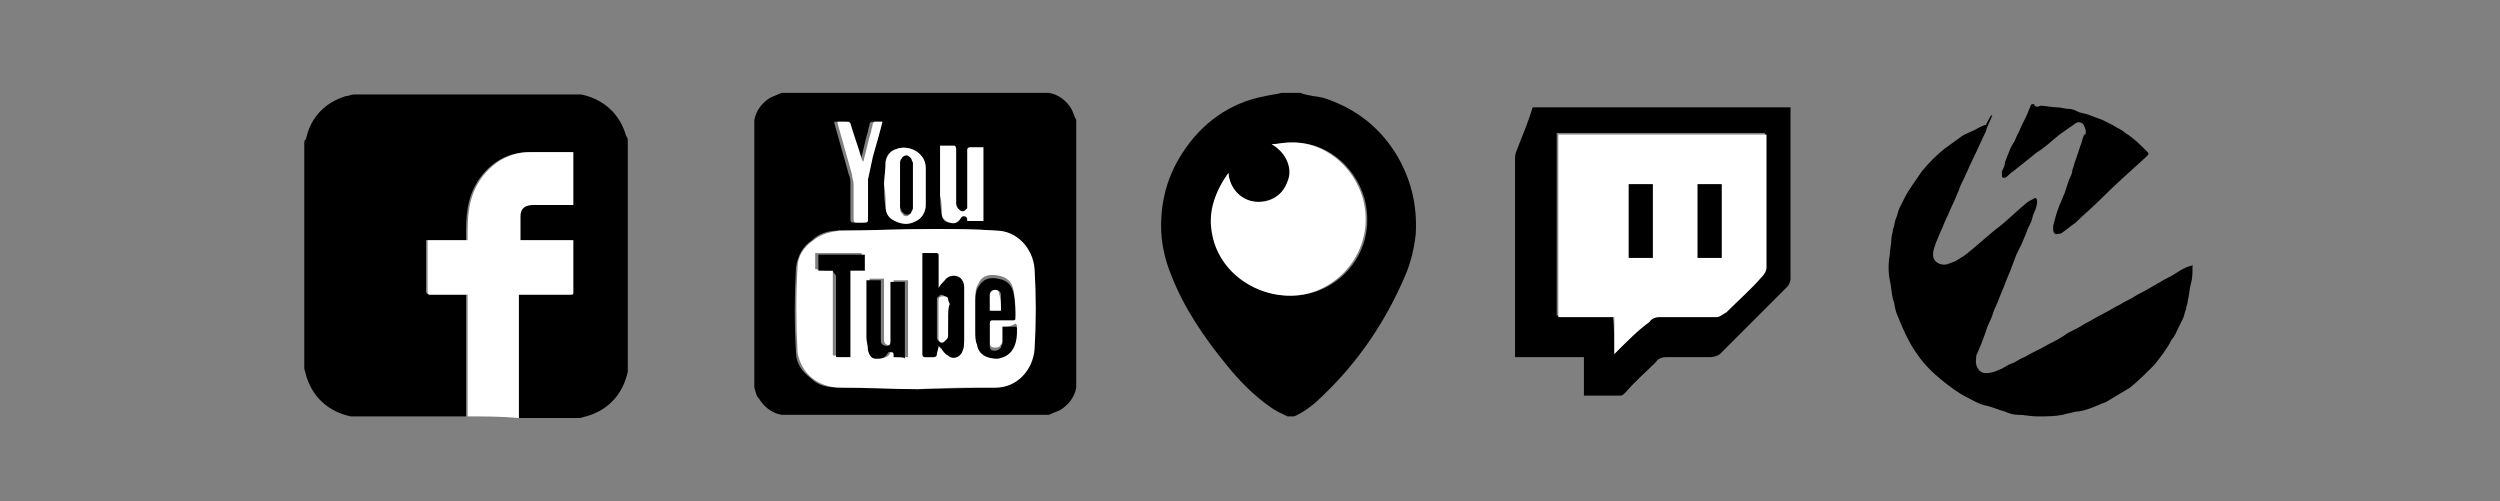
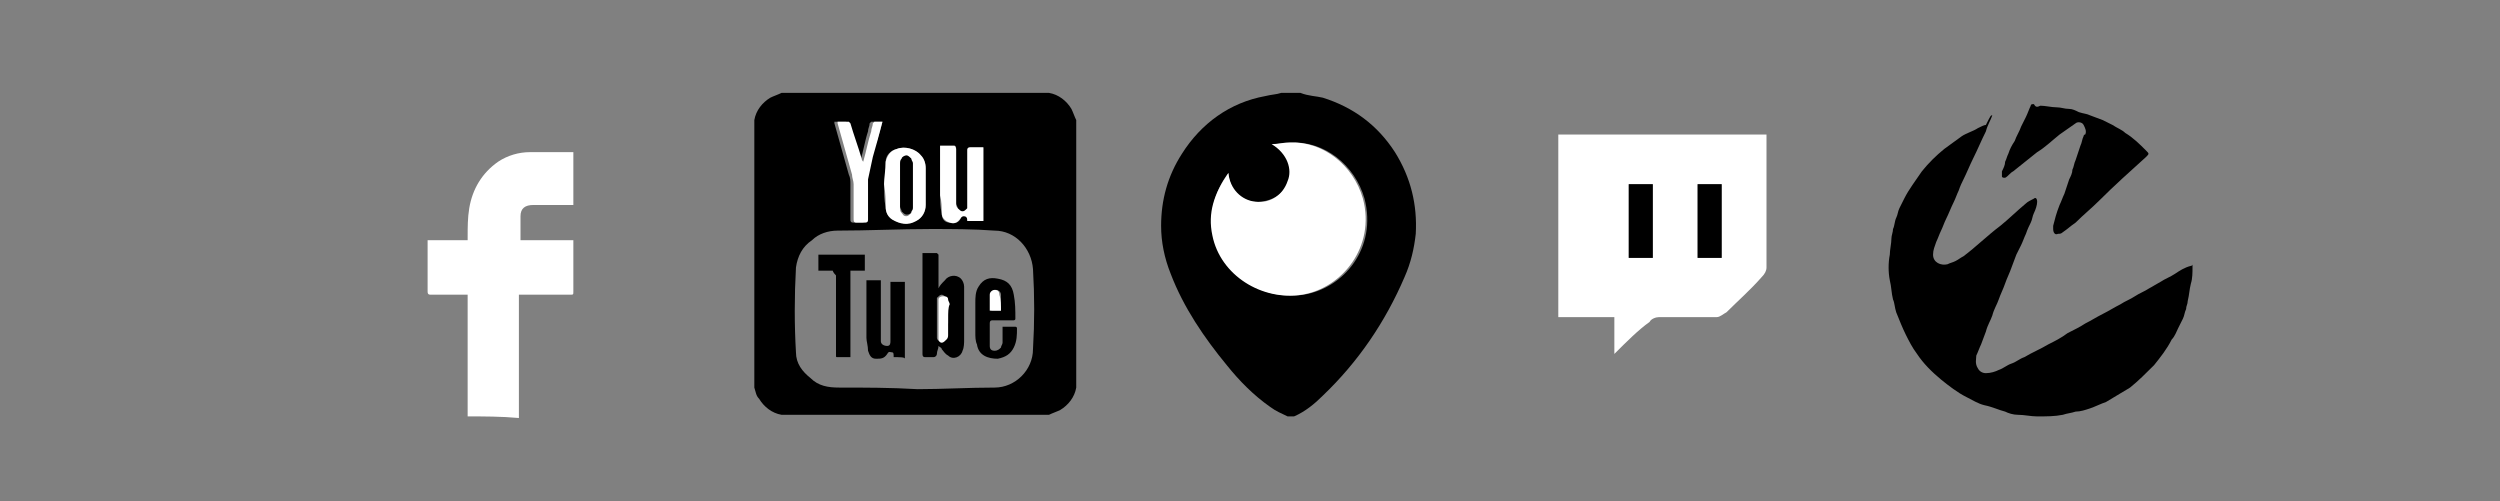
<svg xmlns="http://www.w3.org/2000/svg" version="1.1" id="Layer_1" x="0px" y="0px" viewBox="0 0 156.1 31.3" style="enable-background:new 0 0 156.1 31.3;" xml:space="preserve">
  <rect x="0" y="0" width="156.1" height="31.3" fill="#808080" stroke="none" />
  <style type="text/css">
	.st0{display:none;}
	.st1{display:inline;fill:none;stroke:#000000;stroke-width:0.271;}
	.st2{display:inline;}
	.st3{fill:#FFFFFF;}
	.st4{fill:none;stroke:#FFFFFF;stroke-width:7.828560e-02;}
	.st5{display:inline;fill:none;stroke:#FFFFFF;stroke-width:7.828560e-02;}
</style>
  <g id="POINT_TO_POINT" class="st0">
    <line class="st1" x1="78.3" y1="17.7" x2="90.3" y2="17.7" />
    <line class="st1" x1="106.4" y1="17.7" x2="118.4" y2="17.7" />
    <g class="st2">
      <rect x="126.7" y="14.5" width="26.6" height="6.3" />
      <rect x="125.4" y="16.8" width="5.2" height="2.5" />
      <rect x="122.2" y="17.4" width="4.3" height="1.5" />
      <rect x="122.2" y="1.7" width="1.5" height="17.2" />
      <g>
        <path class="st3" d="M134.3,18.6c-0.2-0.1-0.3-0.2-0.3-0.4c-0.1-0.2-0.1-0.4-0.1-0.6c0-0.2,0-0.4,0.1-0.6     c0.1-0.2,0.2-0.3,0.3-0.4s0.3-0.1,0.5-0.1c0.2,0,0.3,0,0.4,0.1s0.2,0.1,0.3,0.2l-0.1,0.2c-0.1-0.1-0.2-0.2-0.3-0.2     c-0.1,0-0.2-0.1-0.4-0.1c-0.3,0-0.5,0.1-0.6,0.3s-0.2,0.4-0.2,0.7c0,0.3,0.1,0.5,0.2,0.7s0.3,0.3,0.6,0.3c0.1,0,0.2,0,0.4-0.1     c0.1,0,0.2-0.1,0.3-0.2l0.1,0.2c-0.1,0.1-0.2,0.2-0.3,0.2s-0.3,0.1-0.4,0.1C134.7,18.8,134.5,18.7,134.3,18.6z" />
        <path class="st3" d="M136.3,18.6c-0.1-0.1-0.2-0.4-0.2-0.7v-1.4h0.2v1.4c0,0.5,0.2,0.7,0.7,0.7c0.2,0,0.4-0.1,0.5-0.2     c0.1-0.1,0.2-0.3,0.2-0.5v-1.4h0.2v1.4c0,0.3-0.1,0.5-0.2,0.7c-0.1,0.1-0.4,0.2-0.6,0.2C136.6,18.8,136.4,18.7,136.3,18.6z" />
        <path class="st3" d="M139.8,17.8c0.1,0.1,0.1,0.2,0.1,0.3c0,0.2-0.1,0.3-0.2,0.4c-0.1,0.1-0.3,0.2-0.5,0.2h-0.9v-2.2h0.9     c0.2,0,0.4,0,0.5,0.2c0.1,0.1,0.2,0.2,0.2,0.4c0,0.1,0,0.2-0.1,0.3c-0.1,0.1-0.1,0.1-0.3,0.2C139.7,17.6,139.8,17.7,139.8,17.8z      M138.5,17.5h0.6c0.2,0,0.3,0,0.4-0.1c0.1-0.1,0.1-0.2,0.1-0.3c0-0.3-0.2-0.4-0.5-0.4h-0.6V17.5z M139.6,18.5     c0.1-0.1,0.1-0.2,0.1-0.3c0-0.3-0.2-0.4-0.5-0.4h-0.7v0.9h0.7C139.4,18.6,139.5,18.5,139.6,18.5z" />
        <path class="st3" d="M140.4,18.7v-2.2h1.4v0.2h-1.2v0.8h1.1v0.2h-1.1v0.9h1.2v0.2H140.4z" />
-         <path class="st3" d="M144.7,18.7h-0.2l-0.4-0.7c-0.1-0.1-0.1-0.2-0.2-0.2c-0.1,0-0.2-0.1-0.3-0.1h-0.5v1H143v-2.2h0.9     c0.2,0,0.4,0.1,0.5,0.2c0.1,0.1,0.2,0.3,0.2,0.5c0,0.2,0,0.3-0.1,0.4c-0.1,0.1-0.2,0.2-0.4,0.2c0.1,0,0.1,0,0.1,0.1     c0,0,0.1,0.1,0.1,0.2L144.7,18.7z M143.9,17.6c0.4,0,0.5-0.2,0.5-0.5c0-0.2,0-0.3-0.1-0.3c-0.1-0.1-0.2-0.1-0.4-0.1h-0.7v0.9     H143.9z" />
        <path class="st3" d="M146,17.6l0.8,1.1h-0.2l-0.7-1l-0.7,1h-0.2l0.8-1.1l-0.8-1.1h0.2l0.7,0.9l0.7-0.9h0.2L146,17.6z" />
      </g>
    </g>
    <rect x="3.8" y="13.2" class="st2" width="71.7" height="7" />
    <g class="st2">
      <path class="st3" d="M38.1,18c-0.1,0-0.3-0.1-0.4-0.2l0.1-0.2c0.1,0.1,0.2,0.2,0.3,0.2c0.1,0,0.2,0.1,0.4,0.1c0.2,0,0.3,0,0.4-0.1    c0.1-0.1,0.2-0.2,0.2-0.3c0-0.1,0-0.1-0.1-0.2c-0.1-0.1-0.1-0.1-0.2-0.1c-0.1,0-0.2-0.1-0.3-0.1c-0.2,0-0.3-0.1-0.4-0.1    c-0.1,0-0.2-0.1-0.3-0.2c-0.1-0.1-0.1-0.2-0.1-0.3c0-0.1,0-0.2,0.1-0.3c0.1-0.1,0.2-0.2,0.3-0.2c0.1-0.1,0.3-0.1,0.4-0.1    c0.2,0,0.3,0,0.4,0.1c0.1,0,0.2,0.1,0.3,0.2l-0.1,0.2c-0.1-0.1-0.2-0.2-0.3-0.2c-0.1,0-0.2-0.1-0.4-0.1c-0.2,0-0.3,0-0.4,0.1    c-0.1,0.1-0.2,0.2-0.2,0.3c0,0.1,0,0.2,0.1,0.3s0.2,0.1,0.4,0.2l0.1,0c0.2,0,0.3,0.1,0.4,0.1c0.1,0,0.2,0.1,0.2,0.2    c0.1,0.1,0.1,0.2,0.1,0.3c0,0.1,0,0.2-0.1,0.3c-0.1,0.1-0.2,0.2-0.3,0.2C38.8,18,38.7,18,38.5,18C38.4,18,38.2,18,38.1,18z" />
      <path class="st3" d="M39.7,18v-2.2h0.2v2h1.1V18H39.7z" />
      <path class="st3" d="M41.4,18v-2.2h0.2V18H41.4z" />
      <path class="st3" d="M42.6,17.9c-0.1-0.1-0.3-0.2-0.3-0.4c-0.1-0.2-0.1-0.4-0.1-0.6c0-0.2,0-0.4,0.1-0.6c0.1-0.2,0.2-0.3,0.3-0.4    c0.2-0.1,0.3-0.1,0.5-0.1c0.2,0,0.3,0,0.4,0.1s0.2,0.1,0.3,0.2l-0.1,0.2c-0.1-0.1-0.2-0.2-0.3-0.2c-0.1,0-0.2-0.1-0.4-0.1    c-0.3,0-0.5,0.1-0.6,0.3c-0.1,0.2-0.2,0.4-0.2,0.7c0,0.3,0.1,0.5,0.2,0.7c0.1,0.2,0.3,0.3,0.6,0.3c0.1,0,0.2,0,0.4-0.1    c0.1,0,0.2-0.1,0.3-0.2l0.1,0.2c-0.1,0.1-0.2,0.2-0.3,0.2S43.3,18,43.1,18C42.9,18,42.7,18,42.6,17.9z" />
      <path class="st3" d="M44.3,18v-2.2h1.4V16h-1.2v0.8h1.1V17h-1.1v0.9h1.2V18H44.3z" />
    </g>
    <g class="st2">
      <path class="st4" d="M11.4,16c0.5,0,0.9-0.4,0.9-0.9c0-0.5-0.4-0.9-0.9-0.9c-0.5,0-0.9,0.4-0.9,0.9C10.5,15.6,10.9,16,11.4,16z" />
      <path class="st4" d="M14.2,16c0.5,0,0.9-0.4,0.9-0.9c0-0.5-0.4-0.9-0.9-0.9c-0.5,0-0.9,0.4-0.9,0.9C13.4,15.6,13.8,16,14.2,16z" />
      <ellipse class="st4" cx="64.8" cy="17" rx="2.7" ry="2.7" />
      <path class="st3" d="M73.2,14.5c0.3,0,0.5-0.2,0.5-0.5s-0.2-0.5-0.5-0.5c-0.3,0-0.5,0.2-0.5,0.5S72.9,14.5,73.2,14.5" />
      <path class="st3" d="M73.2,19.8c0.3,0,0.5-0.2,0.5-0.5c0-0.3-0.2-0.5-0.5-0.5c-0.3,0-0.5,0.2-0.5,0.5    C72.7,19.6,72.9,19.8,73.2,19.8" />
    </g>
    <rect x="51.2" y="15.4" class="st5" width="9.4" height="3.2" />
    <rect x="21.6" y="18.9" class="st5" width="1.7" height="0.5" />
    <rect x="24.8" y="18.9" class="st5" width="1.7" height="0.5" />
    <rect x="28.1" y="18.9" class="st5" width="1.7" height="0.5" />
    <path class="st2" d="M100.6,20.2h-5c-1.3,0-2.4-1.1-2.4-2.4v0c0-1.3,1.1-2.4,2.4-2.4h5c1.3,0,2.4,1.1,2.4,2.4v0   C103,19.1,101.9,20.2,100.6,20.2z" />
    <g class="st2">
      <path class="st3" d="M97.5,16.9h0.2L97,19.1h-0.2l-0.7-1.9l-0.7,1.9h-0.2l-0.8-2.2h0.2l0.7,1.9l0.7-1.9l0.2,0l0.7,1.9L97.5,16.9z" />
      <path class="st3" d="M98.1,19.1v-2.2h1.4V17h-1.2v0.8h1.1v0.2h-1.1v0.9h1.2v0.2H98.1z" />
      <path class="st3" d="M101.5,18.1c0.1,0.1,0.1,0.2,0.1,0.3c0,0.2-0.1,0.3-0.2,0.4c-0.1,0.1-0.3,0.2-0.5,0.2h-0.9v-2.2h0.9    c0.2,0,0.4,0,0.5,0.2c0.1,0.1,0.2,0.2,0.2,0.4c0,0.1,0,0.2-0.1,0.3c-0.1,0.1-0.1,0.1-0.3,0.2C101.3,18,101.4,18.1,101.5,18.1z     M100.1,17.9h0.6c0.2,0,0.3,0,0.4-0.1c0.1-0.1,0.1-0.2,0.1-0.3c0-0.3-0.2-0.4-0.5-0.4h-0.6V17.9z M101.2,18.8    c0.1-0.1,0.1-0.2,0.1-0.3c0-0.3-0.2-0.4-0.5-0.4h-0.7v0.9h0.7C101,18.9,101.1,18.9,101.2,18.8z" />
    </g>
  </g>
  <g id="LIVE_STREAMING_1_">
    <g>
      <path d="M80,5.8c0.4,0,0.7,0,1.1,0c0,0,0.1,0,0.1,0C81.7,6,82.2,6,82.6,6.1c1.9,0.6,3.4,1.7,4.5,3.4c1,1.6,1.4,3.3,1.3,5.1    c-0.1,0.9-0.3,1.8-0.7,2.7c-1.2,2.8-2.9,5.3-5.1,7.4c-0.5,0.5-1.1,1-1.8,1.3c-0.1,0-0.2,0-0.4,0c-0.4-0.2-0.7-0.3-1.1-0.6    c-1-0.7-1.9-1.6-2.7-2.6c-1.4-1.7-2.7-3.6-3.5-5.7c-0.4-1-0.6-2-0.6-3c0-1.6,0.4-3.1,1.3-4.5c1.2-1.9,3-3.2,5.2-3.6    C79.4,5.9,79.7,5.9,80,5.8z M76.7,10.8C76.6,10.9,76.6,10.9,76.7,10.8c-0.9,1.2-1.2,2.5-0.9,3.9c0.5,2.5,3.1,4.1,5.6,3.7    c2.5-0.4,4.6-2.9,3.8-6c-0.6-2.1-2.5-3.6-4.6-3.5c-0.4,0-0.7,0.1-1.1,0.1c1,0.6,1.2,1.6,1,2.3c-0.3,0.8-1.1,1.3-2,1.3    C77.4,12.6,76.8,11.9,76.7,10.8z" />
      <path class="st3" d="M76.7,10.8c0.1,1,0.8,1.7,1.7,1.8c0.9,0.1,1.7-0.4,2-1.3c0.3-0.7,0-1.7-1-2.3c0.4,0,0.7-0.1,1.1-0.1    c2.1-0.1,4,1.4,4.6,3.5c0.8,3-1.3,5.6-3.8,6c-2.5,0.4-5.1-1.2-5.6-3.7C75.4,13.3,75.8,12.1,76.7,10.8    C76.6,10.9,76.6,10.9,76.7,10.8z" />
    </g>
    <g>
-       <path d="M39.2,8.9c0,4.7,0,9.4,0,14.1c0,0.1,0,0.1,0,0.2c-0.3,1.4-1.2,2.4-2.6,2.8c-0.1,0-0.3,0.1-0.4,0.1c-1.3,0-2.6,0-3.9,0    c0-0.1,0-0.1,0-0.2c0-2.4,0-4.8,0-7.3c0-0.1,0-0.1,0-0.2c0.1,0,0.1,0,0.2,0c1,0,2,0,3,0c0.1,0,0.2,0,0.2-0.2c0-1,0-2,0-3    c0-0.1,0-0.1,0-0.2c-1.1,0-2.2,0-3.3,0c0-0.5,0-1,0-1.5c0-0.5,0.3-0.7,0.8-0.7c0.8,0,1.5,0,2.3,0c0.1,0,0.1,0,0.2,0    c0-1.1,0-2.2,0-3.3c-0.1,0-0.1,0-0.2,0c-0.8,0-1.7,0-2.5,0c-0.7,0-1.4,0.2-2,0.6c-1,0.7-1.6,1.7-1.8,2.9c-0.1,0.6-0.1,1.2-0.1,1.8    c0,0.1,0,0.1,0,0.2c-0.8,0-1.6,0-2.5,0c0,0.1,0,0.1,0,0.1c0,1,0,2.1,0,3.1c0,0.1,0.1,0.2,0.2,0.2c0.7,0,1.4,0,2.1,0    c0.1,0,0.1,0,0.2,0c0,2.6,0,5.1,0,7.6c-2.4,0-4.7,0-7.1,0c0,0-0.1,0-0.1,0c-1.4-0.3-2.4-1.2-2.8-2.6c0-0.1-0.1-0.3-0.1-0.4    c0-4.7,0-9.4,0-14.1c0-0.1,0-0.1,0.1-0.2c0.3-1.4,1.2-2.3,2.5-2.7c0.2,0,0.3-0.1,0.5-0.1c4.7,0,9.4,0,14.1,0c0,0,0.1,0,0.1,0    c1.4,0.3,2.4,1.2,2.8,2.6C39.2,8.6,39.2,8.7,39.2,8.9z" />
      <path class="st3" d="M29.2,26c0-2.5,0-5.1,0-7.6c-0.1,0-0.1,0-0.2,0c-0.7,0-1.4,0-2.1,0c-0.1,0-0.2,0-0.2-0.2c0-1,0-2.1,0-3.1    c0,0,0-0.1,0-0.1c0.8,0,1.6,0,2.5,0c0-0.1,0-0.1,0-0.2c0-0.6,0-1.2,0.1-1.8c0.2-1.2,0.8-2.2,1.8-2.9c0.6-0.4,1.3-0.6,2-0.6    c0.8,0,1.7,0,2.5,0c0,0,0.1,0,0.2,0c0,1.1,0,2.2,0,3.3c-0.1,0-0.1,0-0.2,0c-0.8,0-1.5,0-2.3,0c-0.5,0-0.8,0.2-0.8,0.7    c0,0.5,0,1,0,1.5c1.1,0,2.2,0,3.3,0c0,0.1,0,0.1,0,0.2c0,1,0,2,0,3c0,0.2,0,0.2-0.2,0.2c-1,0-2,0-3,0c-0.1,0-0.1,0-0.2,0    c0,0.1,0,0.1,0,0.2c0,2.4,0,4.8,0,7.3c0,0.1,0,0.1,0,0.2C31.3,26,30.2,26,29.2,26z" />
    </g>
    <g>
      <path d="M47.1,24.2c0-5.5,0-11.1,0-16.6c0,0,0-0.1,0-0.1c0.1-0.6,0.5-1.1,1-1.4c0.2-0.1,0.5-0.2,0.7-0.3c5.5,0,11,0,16.6,0    c0,0,0.1,0,0.1,0c0.6,0.1,1.1,0.5,1.4,1c0.1,0.2,0.2,0.5,0.3,0.7c0,5.5,0,11.1,0,16.6c0,0,0,0.1,0,0.1c-0.1,0.6-0.5,1.1-1,1.4    c-0.2,0.1-0.5,0.2-0.7,0.3c-5.5,0-11,0-16.6,0c0,0-0.1,0-0.1,0c-0.6-0.1-1.1-0.5-1.4-1C47.2,24.7,47.2,24.5,47.1,24.2z M57.3,24.3    c1.5,0,3.2-0.1,4.8-0.1c1.3,0,2.4-1.1,2.4-2.4c0.1-1.7,0.1-3.3,0-5c-0.1-1.3-1.1-2.4-2.4-2.4c-1.3-0.1-2.7-0.1-4-0.1    c-1.9,0-3.9,0.1-5.8,0.1c-0.6,0-1.2,0.2-1.6,0.6c-0.6,0.4-0.9,1-1,1.7c-0.1,1.8-0.1,3.6,0,5.3c0,0.7,0.4,1.2,0.9,1.6    c0.5,0.5,1.1,0.6,1.8,0.6C54,24.2,55.6,24.2,57.3,24.3z M61.4,9.2c-0.3,0-0.5,0-0.8,0c-0.2,0-0.2,0.1-0.2,0.2c0,1.1,0,2.2,0,3.3    c0,0.1,0,0.2,0,0.3c0,0.1-0.1,0.2-0.3,0.2c-0.2,0-0.3,0-0.3-0.2c0-0.1-0.1-0.2-0.1-0.3c0-0.6,0-1.1,0-1.7c0-0.6,0-1.1,0-1.7    c0-0.1,0-0.2-0.1-0.2c-0.3,0-0.6,0-0.9,0c0,0.1,0,0.1,0,0.2c0,1,0,1.9,0,2.9c0,0.4,0,0.7,0.1,1.1c0,0.4,0.2,0.6,0.5,0.6    c0.3,0.1,0.6,0,0.7-0.3c0-0.1,0.1-0.1,0.2-0.1c0.2,0,0.2,0.2,0.2,0.3c0.3,0,0.7,0,1,0C61.4,12.3,61.4,10.8,61.4,9.2z M55.2,11.5    c0,0.6,0,1,0.1,1.4c0,0.3,0.1,0.6,0.4,0.8c0.5,0.3,1,0.3,1.5,0.1c0.4-0.2,0.6-0.6,0.6-1c0-0.8,0-1.5,0-2.3c0-0.3-0.1-0.6-0.3-0.8    c-0.4-0.4-1-0.6-1.5-0.4c-0.4,0.1-0.7,0.4-0.7,0.8C55.3,10.6,55.3,11.1,55.2,11.5z M55.1,7.6c-0.2,0-0.5,0-0.7,0    c0,0-0.1,0.1-0.1,0.1c0,0.2-0.1,0.3-0.1,0.5c-0.2,0.6-0.3,1.3-0.5,1.9c0-0.1-0.1-0.1-0.1-0.2c-0.2-0.7-0.5-1.5-0.7-2.2    c0-0.1-0.1-0.1-0.1-0.1c-0.2,0-0.4,0-0.7,0c0,0.1,0,0.1,0,0.1c0.3,1.1,0.6,2.1,0.9,3.2c0.1,0.2,0.1,0.4,0.1,0.6c0,0.7,0,1.5,0,2.2    c0,0.1,0,0.2,0.2,0.2c0.2,0,0.3,0,0.5,0c0.1,0,0.2,0,0.2-0.2c0-0.8,0-1.5,0-2.3c0-0.1,0-0.2,0-0.2c0.1-0.5,0.2-0.9,0.3-1.4    C54.7,9.1,54.9,8.4,55.1,7.6z" />
-       <path class="st3" d="M57.3,24.3c-1.7,0-3.3-0.1-4.8-0.1c-0.7,0-1.3-0.2-1.8-0.6c-0.5-0.4-0.8-1-0.9-1.6c-0.1-1.8-0.1-3.6,0-5.3    c0-0.7,0.4-1.3,1-1.7c0.5-0.4,1-0.5,1.6-0.6c1.9,0,3.9-0.1,5.8-0.1c1.3,0,2.7,0,4,0.1c1.3,0,2.3,1.1,2.4,2.4c0.1,1.7,0.1,3.3,0,5    c-0.1,1.3-1.1,2.4-2.4,2.4C60.5,24.2,58.8,24.2,57.3,24.3z M57.6,15.8c0,0.1,0,0.1,0,0.2c0,1.2,0,2.3,0,3.5c0,0.9,0,1.7,0,2.6    c0,0.1,0,0.2,0.2,0.2c0.2,0,0.4,0,0.5,0c0.2,0,0.2-0.1,0.2-0.2c0-0.1,0.1-0.3,0.1-0.5c0.1,0.1,0.1,0.2,0.2,0.2    c0.1,0.2,0.2,0.3,0.4,0.4c0.3,0.2,0.8,0,0.9-0.3c0.1-0.2,0.1-0.5,0.1-0.7c0-0.8,0-1.6,0-2.4c0-0.3,0-0.6,0-0.9    c0-0.2-0.1-0.3-0.2-0.5c-0.3-0.3-0.8-0.2-1,0.1c-0.1,0.2-0.2,0.3-0.4,0.5c0-0.1,0-0.1,0-0.2c0-0.6,0-1.3,0-1.9    c0-0.1,0-0.1-0.1-0.1C58.2,15.8,57.9,15.8,57.6,15.8z M55.8,22.3c0.3,0,0.6,0,0.9,0c0-1.6,0-3.2,0-4.8c-0.3,0-0.6,0-0.9,0    c0,0.1,0,0.1,0,0.2c0,0.9,0,1.8,0,2.7c0,0.3,0,0.5,0,0.8c0,0.2-0.1,0.3-0.2,0.3c-0.2,0.1-0.4,0-0.4-0.3c0-0.3,0-0.5,0-0.8    c0-0.9,0-1.9,0-2.8c0-0.1,0-0.1,0-0.2c-0.3,0-0.6,0-0.9,0c0,0,0,0.1,0,0.1c0,1.2,0,2.3,0,3.5c0,0.3,0,0.6,0.1,0.8    c0,0.3,0.2,0.4,0.5,0.5c0.3,0.1,0.6,0,0.7-0.3c0.1-0.1,0.2-0.1,0.3-0.1C55.9,22,55.8,22.1,55.8,22.3    C55.8,22.2,55.8,22.2,55.8,22.3z M62.6,20.4c0,0.3,0,0.5,0,0.8c0,0.1,0,0.2-0.1,0.3c-0.1,0.2-0.2,0.2-0.4,0.2    c-0.2,0-0.3-0.1-0.3-0.3c0-0.1,0-0.2,0-0.3c0-0.4,0-0.7,0-1.1c0-0.1,0-0.2,0.2-0.2c0.4,0,0.9,0,1.3,0c0.1,0,0.1,0,0.1-0.1    c0-0.5,0-1-0.1-1.5c-0.1-0.6-0.4-0.9-1-1c-0.5-0.1-1,0-1.2,0.5c-0.2,0.3-0.2,0.6-0.2,1c0,0.6,0,1.3,0,1.9c0,0.2,0,0.5,0.1,0.7    c0.2,0.7,0.7,0.9,1.3,0.9c0.5,0,0.8-0.2,1-0.7c0.2-0.4,0.2-0.8,0.2-1.2c0,0-0.1-0.1-0.1-0.1C63.1,20.4,62.9,20.4,62.6,20.4z     M52,16.9c0,0.1,0,0.2,0,0.2c0,1.6,0,3.3,0,4.9c0,0,0,0.1,0,0.1c0,0.1,0,0.1,0.1,0.1c0.2,0,0.4,0,0.5,0c0.1,0,0.2,0,0.3,0    c0-1.8,0-3.6,0-5.4c0.3,0,0.6,0,0.9,0c0-0.3,0-0.7,0-1c-1,0-1.9,0-2.9,0c0,0.3,0,0.7,0,1C51.4,16.9,51.7,16.9,52,16.9z" />
      <path class="st3" d="M61.4,9.2c0,1.6,0,3.1,0,4.6c-0.3,0-0.6,0-1,0c0-0.1,0-0.3-0.2-0.3c-0.1,0-0.1,0-0.2,0.1    c-0.2,0.3-0.4,0.4-0.7,0.3c-0.3-0.1-0.5-0.3-0.5-0.6c0-0.4,0-0.7-0.1-1.1c0-1,0-1.9,0-2.9c0-0.1,0-0.1,0-0.2c0.3,0,0.6,0,0.9,0    c0,0,0.1,0.1,0.1,0.2c0,0.6,0,1.1,0,1.7c0,0.6,0,1.1,0,1.7c0,0.1,0,0.2,0.1,0.3c0.1,0.1,0.2,0.2,0.3,0.2c0.1,0,0.2-0.1,0.3-0.2    c0-0.1,0-0.2,0-0.3c0-1.1,0-2.2,0-3.3c0-0.1,0-0.2,0.2-0.2C60.8,9.2,61.1,9.2,61.4,9.2z" />
      <path class="st3" d="M55.2,11.5c0-0.4,0.1-0.9,0.1-1.4c0.1-0.4,0.3-0.7,0.7-0.8c0.5-0.2,1.2,0,1.5,0.4c0.2,0.2,0.3,0.5,0.3,0.8    c0,0.8,0,1.5,0,2.3c0,0.4-0.2,0.8-0.6,1c-0.5,0.3-1,0.2-1.5-0.1c-0.3-0.2-0.4-0.5-0.4-0.8C55.3,12.5,55.3,12.1,55.2,11.5z     M57,11.6C57,11.6,57,11.6,57,11.6c0-0.4,0-0.9,0-1.3c0-0.1,0-0.2-0.1-0.3c0-0.1-0.1-0.2-0.3-0.2c-0.1,0-0.2,0.1-0.3,0.2    c0,0.1-0.1,0.2-0.1,0.3c0,0.9,0,1.8,0,2.7c0,0.1,0,0.2,0.1,0.3c0.1,0.1,0.1,0.2,0.3,0.2c0.1,0,0.2-0.1,0.3-0.2    c0-0.1,0.1-0.2,0.1-0.3C57,12.5,57,12.1,57,11.6z" />
      <path class="st3" d="M55.1,7.6c-0.2,0.8-0.4,1.5-0.6,2.2c-0.1,0.5-0.2,0.9-0.3,1.4c0,0.1,0,0.2,0,0.2c0,0.8,0,1.5,0,2.3    c0,0.1,0,0.2-0.2,0.2c-0.2,0-0.3,0-0.5,0c-0.1,0-0.2,0-0.2-0.2c0-0.7,0-1.5,0-2.2c0-0.2-0.1-0.4-0.1-0.6c-0.3-1.1-0.6-2.1-0.9-3.2    c0,0,0-0.1,0-0.1c0.2,0,0.5,0,0.7,0c0,0,0.1,0.1,0.1,0.1c0.2,0.7,0.5,1.5,0.7,2.2c0,0,0,0.1,0.1,0.2c0.2-0.7,0.3-1.3,0.5-1.9    c0-0.2,0.1-0.3,0.1-0.5c0,0,0.1-0.1,0.1-0.1C54.7,7.6,54.9,7.6,55.1,7.6z" />
      <path d="M57.6,15.8c0.3,0,0.6,0,0.9,0c0,0,0.1,0.1,0.1,0.1c0,0.6,0,1.3,0,1.9c0,0.1,0,0.1,0,0.2c0.1-0.2,0.2-0.3,0.4-0.5    c0.2-0.3,0.7-0.4,1-0.1c0.1,0.1,0.2,0.3,0.2,0.5c0,0.3,0,0.6,0,0.9c0,0.8,0,1.6,0,2.4c0,0.2,0,0.5-0.1,0.7    c-0.1,0.4-0.6,0.6-0.9,0.3c-0.2-0.1-0.3-0.3-0.4-0.4c0-0.1-0.1-0.1-0.2-0.2c0,0.2-0.1,0.3-0.1,0.5c0,0.1-0.1,0.2-0.2,0.2    c-0.2,0-0.4,0-0.5,0c-0.1,0-0.2,0-0.2-0.2c0-0.9,0-1.7,0-2.6c0-1.2,0-2.3,0-3.5C57.6,16,57.6,15.9,57.6,15.8z M59.2,19.9    C59.2,19.9,59.2,19.9,59.2,19.9c0-0.3,0-0.7,0-1c0-0.1,0-0.2-0.1-0.3c-0.1-0.1-0.2-0.2-0.3-0.2c-0.1,0-0.2,0.1-0.3,0.2    c0,0.1,0,0.1,0,0.2c0,0.6,0,1.2,0,1.8c0,0.2,0,0.4,0,0.5c0,0.1,0.1,0.2,0.2,0.2c0.1,0,0.3,0,0.3-0.2c0-0.1,0.1-0.2,0.1-0.3    C59.2,20.6,59.2,20.2,59.2,19.9z" />
      <path d="M55.8,22.3C55.8,22.2,55.8,22.2,55.8,22.3c0-0.2,0-0.3-0.1-0.3c-0.1,0-0.2-0.1-0.3,0.1c-0.2,0.3-0.4,0.3-0.7,0.3    c-0.3,0-0.4-0.2-0.5-0.5c0-0.3-0.1-0.6-0.1-0.8c0-1.2,0-2.3,0-3.5c0,0,0-0.1,0-0.1c0.3,0,0.6,0,0.9,0c0,0.1,0,0.1,0,0.2    c0,0.9,0,1.9,0,2.8c0,0.3,0,0.5,0,0.8c0,0.2,0.2,0.3,0.4,0.3c0.2,0,0.2-0.2,0.2-0.3c0-0.3,0-0.5,0-0.8c0-0.9,0-1.8,0-2.7    c0-0.1,0-0.1,0-0.2c0.3,0,0.6,0,0.9,0c0,1.6,0,3.2,0,4.8C56.5,22.3,56.2,22.3,55.8,22.3z" />
      <path d="M62.6,20.4c0.3,0,0.5,0,0.8,0c0,0,0.1,0,0.1,0.1c0,0.4,0,0.8-0.2,1.2c-0.2,0.4-0.5,0.6-1,0.7c-0.6,0-1.2-0.2-1.3-0.9    c-0.1-0.2-0.1-0.5-0.1-0.7c0-0.6,0-1.3,0-1.9c0-0.3,0-0.7,0.2-1c0.3-0.5,0.7-0.6,1.2-0.5c0.6,0.1,0.9,0.4,1,1    c0.1,0.5,0.1,1,0.1,1.5c0,0.1-0.1,0.1-0.1,0.1c-0.4,0-0.9,0-1.3,0c-0.1,0-0.2,0-0.2,0.2c0,0.4,0,0.7,0,1.1c0,0.1,0,0.2,0,0.3    c0,0.2,0.1,0.3,0.3,0.3c0.2,0,0.3-0.1,0.4-0.2c0-0.1,0.1-0.2,0.1-0.3C62.6,21,62.6,20.7,62.6,20.4z M62.5,19.4c0-0.3,0-0.7,0-1    c0-0.2-0.2-0.3-0.3-0.3c-0.2,0-0.3,0.1-0.3,0.3c0,0.3,0,0.7,0,1C62.1,19.4,62.3,19.4,62.5,19.4z" />
      <path d="M52,16.9c-0.3,0-0.6,0-0.9,0c0-0.3,0-0.7,0-1c1,0,1.9,0,2.9,0c0,0.3,0,0.7,0,1c-0.3,0-0.6,0-0.9,0c0,1.8,0,3.6,0,5.4    c-0.1,0-0.2,0-0.3,0c-0.2,0-0.4,0-0.5,0c-0.1,0-0.1,0-0.1-0.1c0,0,0-0.1,0-0.1c0-1.6,0-3.3,0-4.9C52,17,52,16.9,52,16.9z" />
      <path d="M57,11.6c0,0.4,0,0.9,0,1.3c0,0.1,0,0.2-0.1,0.3c0,0.1-0.1,0.2-0.3,0.2c-0.1,0-0.2-0.1-0.3-0.2c0-0.1-0.1-0.2-0.1-0.3    c0-0.9,0-1.8,0-2.7c0-0.1,0-0.2,0.1-0.3c0-0.1,0.2-0.2,0.3-0.2c0.1,0,0.2,0.1,0.3,0.2c0,0.1,0.1,0.2,0.1,0.3    C57,10.7,57,11.2,57,11.6C57,11.6,57,11.6,57,11.6z" />
      <path class="st3" d="M59.2,19.9c0,0.3,0,0.7,0,1c0,0.1,0,0.2-0.1,0.3c-0.1,0.1-0.2,0.2-0.3,0.2c-0.1,0-0.2-0.1-0.2-0.2    c0-0.2,0-0.4,0-0.5c0-0.6,0-1.2,0-1.8c0-0.1,0-0.1,0-0.2c0-0.1,0.1-0.2,0.3-0.2c0.1,0,0.3,0,0.3,0.2c0,0.1,0.1,0.2,0.1,0.3    C59.2,19.2,59.2,19.5,59.2,19.9C59.2,19.9,59.2,19.9,59.2,19.9z" />
      <path class="st3" d="M62.5,19.4c-0.2,0-0.4,0-0.7,0c0-0.3,0-0.7,0-1c0-0.2,0.2-0.3,0.3-0.3c0.2,0,0.3,0.1,0.3,0.3    C62.5,18.7,62.5,19.1,62.5,19.4z" />
    </g>
    <g>
-       <path d="M95.7,6.7c5.4,0,10.7,0,16.1,0c0,0,0,0.1,0,0.1c0,3.5,0,7.1,0,10.6c0,0.2-0.1,0.4-0.2,0.5c-1.4,1.4-2.8,2.8-4.2,4.2    c-0.1,0.1-0.4,0.2-0.6,0.2c-0.9,0-1.9,0-2.8,0c-0.2,0-0.5,0.1-0.6,0.3c-0.6,0.6-1.3,1.2-1.9,1.9c-0.1,0.1-0.2,0.2-0.3,0.2    c-0.7,0-1.5,0-2.3,0c0-0.8,0-1.6,0-2.4c-1.4,0-2.9,0-4.3,0c0-0.1,0-0.2,0-0.3c0-4,0-8,0-12c0-0.2,0-0.4,0.1-0.6    C95,8.6,95.4,7.7,95.7,6.7z M100.8,22.1c0.8-0.8,1.4-1.4,2.1-2.1c0.2-0.1,0.4-0.3,0.6-0.3c1.2,0,2.4,0,3.6,0    c0.2,0,0.5-0.1,0.6-0.3c0.8-0.7,1.5-1.5,2.2-2.2c0.1-0.1,0.3-0.4,0.3-0.6c0-2.6,0-5.3,0-7.9c0-0.1,0-0.2,0-0.4c-4.3,0-8.6,0-13,0    c0,3.8,0,7.6,0,11.4c1.2,0,2.3,0,3.5,0C100.8,20.5,100.8,21.2,100.8,22.1z" />
      <path class="st3" d="M100.8,22.1c0-0.8,0-1.6,0-2.3c-1.2,0-2.3,0-3.5,0c0-3.8,0-7.6,0-11.4c4.3,0,8.6,0,13,0c0,0.1,0,0.2,0,0.4    c0,2.6,0,5.3,0,7.9c0,0.2-0.1,0.4-0.3,0.6c-0.7,0.8-1.5,1.5-2.2,2.2c-0.2,0.1-0.4,0.3-0.6,0.3c-1.2,0-2.4,0-3.6,0    c-0.2,0-0.5,0.1-0.6,0.3C102.3,20.6,101.6,21.3,100.8,22.1z M103.2,11.5c-0.5,0-1,0-1.5,0c0,1.6,0,3.1,0,4.6c0.5,0,1,0,1.5,0    C103.2,14.6,103.2,13,103.2,11.5z M107.5,11.5c-0.5,0-1,0-1.5,0c0,1.6,0,3.1,0,4.6c0.5,0,1,0,1.5,0    C107.5,14.6,107.5,13,107.5,11.5z" />
      <path d="M103.2,11.5c0,1.5,0,3.1,0,4.6c-0.5,0-1,0-1.5,0c0-1.5,0-3.1,0-4.6C102.2,11.5,102.7,11.5,103.2,11.5z" />
      <path d="M107.5,11.5c0,1.6,0,3.1,0,4.6c-0.5,0-1,0-1.5,0c0-1.5,0-3.1,0-4.6C106.5,11.5,107,11.5,107.5,11.5z" />
    </g>
    <g>
      <path d="M124.4,7.2c-0.1,0.3-0.3,0.6-0.4,1c-0.3,0.6-0.5,1.1-0.8,1.7c-0.2,0.4-0.4,0.9-0.6,1.3c-0.1,0.2-0.2,0.4-0.3,0.7    c-0.1,0.2-0.2,0.5-0.3,0.7c-0.2,0.4-0.3,0.7-0.5,1.1c-0.1,0.2-0.2,0.5-0.3,0.7c-0.1,0.2-0.2,0.5-0.3,0.7c-0.1,0.3-0.2,0.5-0.2,0.8    c0,0.5,0.5,0.7,0.9,0.6c0.2-0.1,0.3-0.1,0.5-0.2c0.2-0.1,0.3-0.2,0.5-0.3c0.8-0.6,1.5-1.3,2.3-1.9c0.5-0.4,1-0.9,1.6-1.4    c0.1-0.1,0.3-0.2,0.5-0.3c0.1-0.1,0.2,0,0.2,0.2c0,0.2-0.1,0.5-0.2,0.7c-0.1,0.2-0.1,0.4-0.2,0.6c-0.1,0.2-0.2,0.4-0.3,0.7    c-0.1,0.2-0.2,0.5-0.3,0.7c-0.1,0.2-0.2,0.4-0.3,0.6c-0.1,0.3-0.2,0.5-0.3,0.8c-0.1,0.3-0.3,0.7-0.4,1c-0.1,0.3-0.3,0.7-0.4,1    c-0.1,0.3-0.3,0.6-0.4,1c-0.1,0.3-0.3,0.6-0.4,1c-0.1,0.3-0.2,0.5-0.3,0.8c-0.1,0.2-0.2,0.5-0.3,0.7c0,0.2-0.1,0.5,0.1,0.8    c0.1,0.2,0.3,0.3,0.5,0.3c0.3,0,0.6-0.1,0.8-0.2c0.3-0.1,0.5-0.3,0.8-0.4c0.3-0.1,0.5-0.3,0.8-0.4c0.5-0.3,1-0.5,1.5-0.8    c0.4-0.2,0.8-0.4,1.2-0.7c0.4-0.2,0.8-0.4,1.1-0.6c0.4-0.2,0.7-0.4,1.1-0.6c0.4-0.2,0.7-0.4,1.1-0.6c0.3-0.2,0.6-0.3,0.9-0.5    c0.3-0.2,0.6-0.3,0.9-0.5c0.2-0.1,0.5-0.3,0.7-0.4c0.3-0.2,0.6-0.3,0.9-0.5c0.3-0.2,0.6-0.4,1-0.5c0,0,0.1,0,0.1-0.1    c0,0.1,0,0.1,0,0.2c0,0.3,0,0.7-0.1,1c-0.1,0.4-0.1,0.7-0.2,1.1c0,0.2-0.1,0.3-0.1,0.5c-0.1,0.2-0.1,0.4-0.2,0.6    c-0.1,0.2-0.2,0.4-0.3,0.6c-0.1,0.2-0.2,0.5-0.4,0.7c-0.3,0.6-0.7,1.1-1.1,1.6c-0.5,0.5-1,1-1.5,1.4c-0.5,0.3-1,0.6-1.5,0.9    c-0.3,0.1-0.7,0.3-1,0.4c-0.3,0.1-0.6,0.2-0.9,0.2c-0.3,0.1-0.5,0.1-0.8,0.2c-0.5,0.1-1,0.1-1.6,0.1c-0.4,0-0.8-0.1-1.2-0.1    c-0.3,0-0.6-0.1-0.8-0.2c-0.4-0.1-0.8-0.3-1.3-0.4c-0.4-0.1-0.7-0.3-1.1-0.5c-0.6-0.3-1.1-0.7-1.6-1.1c-0.6-0.5-1.1-1-1.5-1.6    c-0.3-0.4-0.5-0.8-0.7-1.2c-0.2-0.4-0.4-0.9-0.6-1.4c-0.1-0.3-0.1-0.6-0.2-0.8c-0.1-0.4-0.1-0.8-0.2-1.2c-0.1-0.5-0.1-1.1,0-1.6    c0-0.3,0.1-0.7,0.1-1c0-0.2,0.1-0.4,0.1-0.6c0.1-0.2,0.1-0.5,0.2-0.7c0.1-0.2,0.1-0.4,0.2-0.6c0.1-0.2,0.2-0.4,0.3-0.6    c0.3-0.6,0.7-1.1,1.1-1.7c0.4-0.5,0.9-1,1.4-1.4c0.4-0.3,0.7-0.5,1.1-0.8c0.3-0.2,0.7-0.3,1-0.5c0.2-0.1,0.4-0.2,0.5-0.2    C124.3,7.2,124.3,7.2,124.4,7.2z" />
      <path d="M127.4,6.6c0.3,0,0.7,0.1,1,0.1c0.3,0,0.5,0.1,0.8,0.1c0.2,0,0.4,0.1,0.6,0.2c0.3,0.1,0.5,0.1,0.7,0.2    c0.3,0.1,0.5,0.2,0.8,0.3c0.2,0.1,0.4,0.2,0.6,0.3c0.3,0.2,0.6,0.3,0.8,0.5c0.5,0.3,0.9,0.7,1.3,1.1c0.2,0.2,0.2,0.2,0,0.4    c-1,0.9-2,1.8-2.9,2.7c-0.5,0.5-1,0.9-1.5,1.4c-0.3,0.2-0.5,0.4-0.8,0.6c-0.1,0.1-0.2,0.1-0.3,0.1c-0.2,0.1-0.3-0.1-0.3-0.3    c0-0.1,0-0.1,0-0.2c0.1-0.4,0.2-0.8,0.4-1.3c0.1-0.2,0.2-0.5,0.3-0.7c0.1-0.3,0.2-0.6,0.3-0.9c0.1-0.2,0.2-0.4,0.2-0.6    c0.1-0.2,0.1-0.4,0.2-0.6c0.1-0.3,0.2-0.6,0.3-0.9c0.1-0.2,0.1-0.4,0.2-0.6c0,0,0-0.1,0.1-0.1c0.1-0.2,0-0.4-0.1-0.6    c-0.1-0.2-0.4-0.2-0.5-0.1c-0.3,0.2-0.7,0.5-1,0.7c-0.5,0.4-0.9,0.8-1.4,1.1c-0.5,0.4-1,0.8-1.5,1.2c-0.2,0.1-0.3,0.3-0.5,0.4    c-0.1,0-0.2,0-0.2-0.1c0-0.1,0-0.2,0-0.3c0.1-0.2,0.2-0.4,0.2-0.6c0.1-0.2,0.1-0.3,0.2-0.5c0.1-0.3,0.2-0.5,0.4-0.8    c0.1-0.3,0.3-0.6,0.4-0.9c0.1-0.2,0.2-0.4,0.3-0.6c0.1-0.2,0.2-0.5,0.3-0.7c0-0.1,0.1-0.1,0.2-0.1C127.1,6.7,127.2,6.7,127.4,6.6    C127.4,6.7,127.4,6.6,127.4,6.6z" />
    </g>
  </g>
  <g id="SRT" class="st0">
</g>
  <g id="ARCHIVING" class="st0">
</g>
  <g id="ROUTINE" class="st0">
</g>
  <g id="TRANSCODING" class="st0">
</g>
  <g id="multi-platform" class="st0">
</g>
</svg>